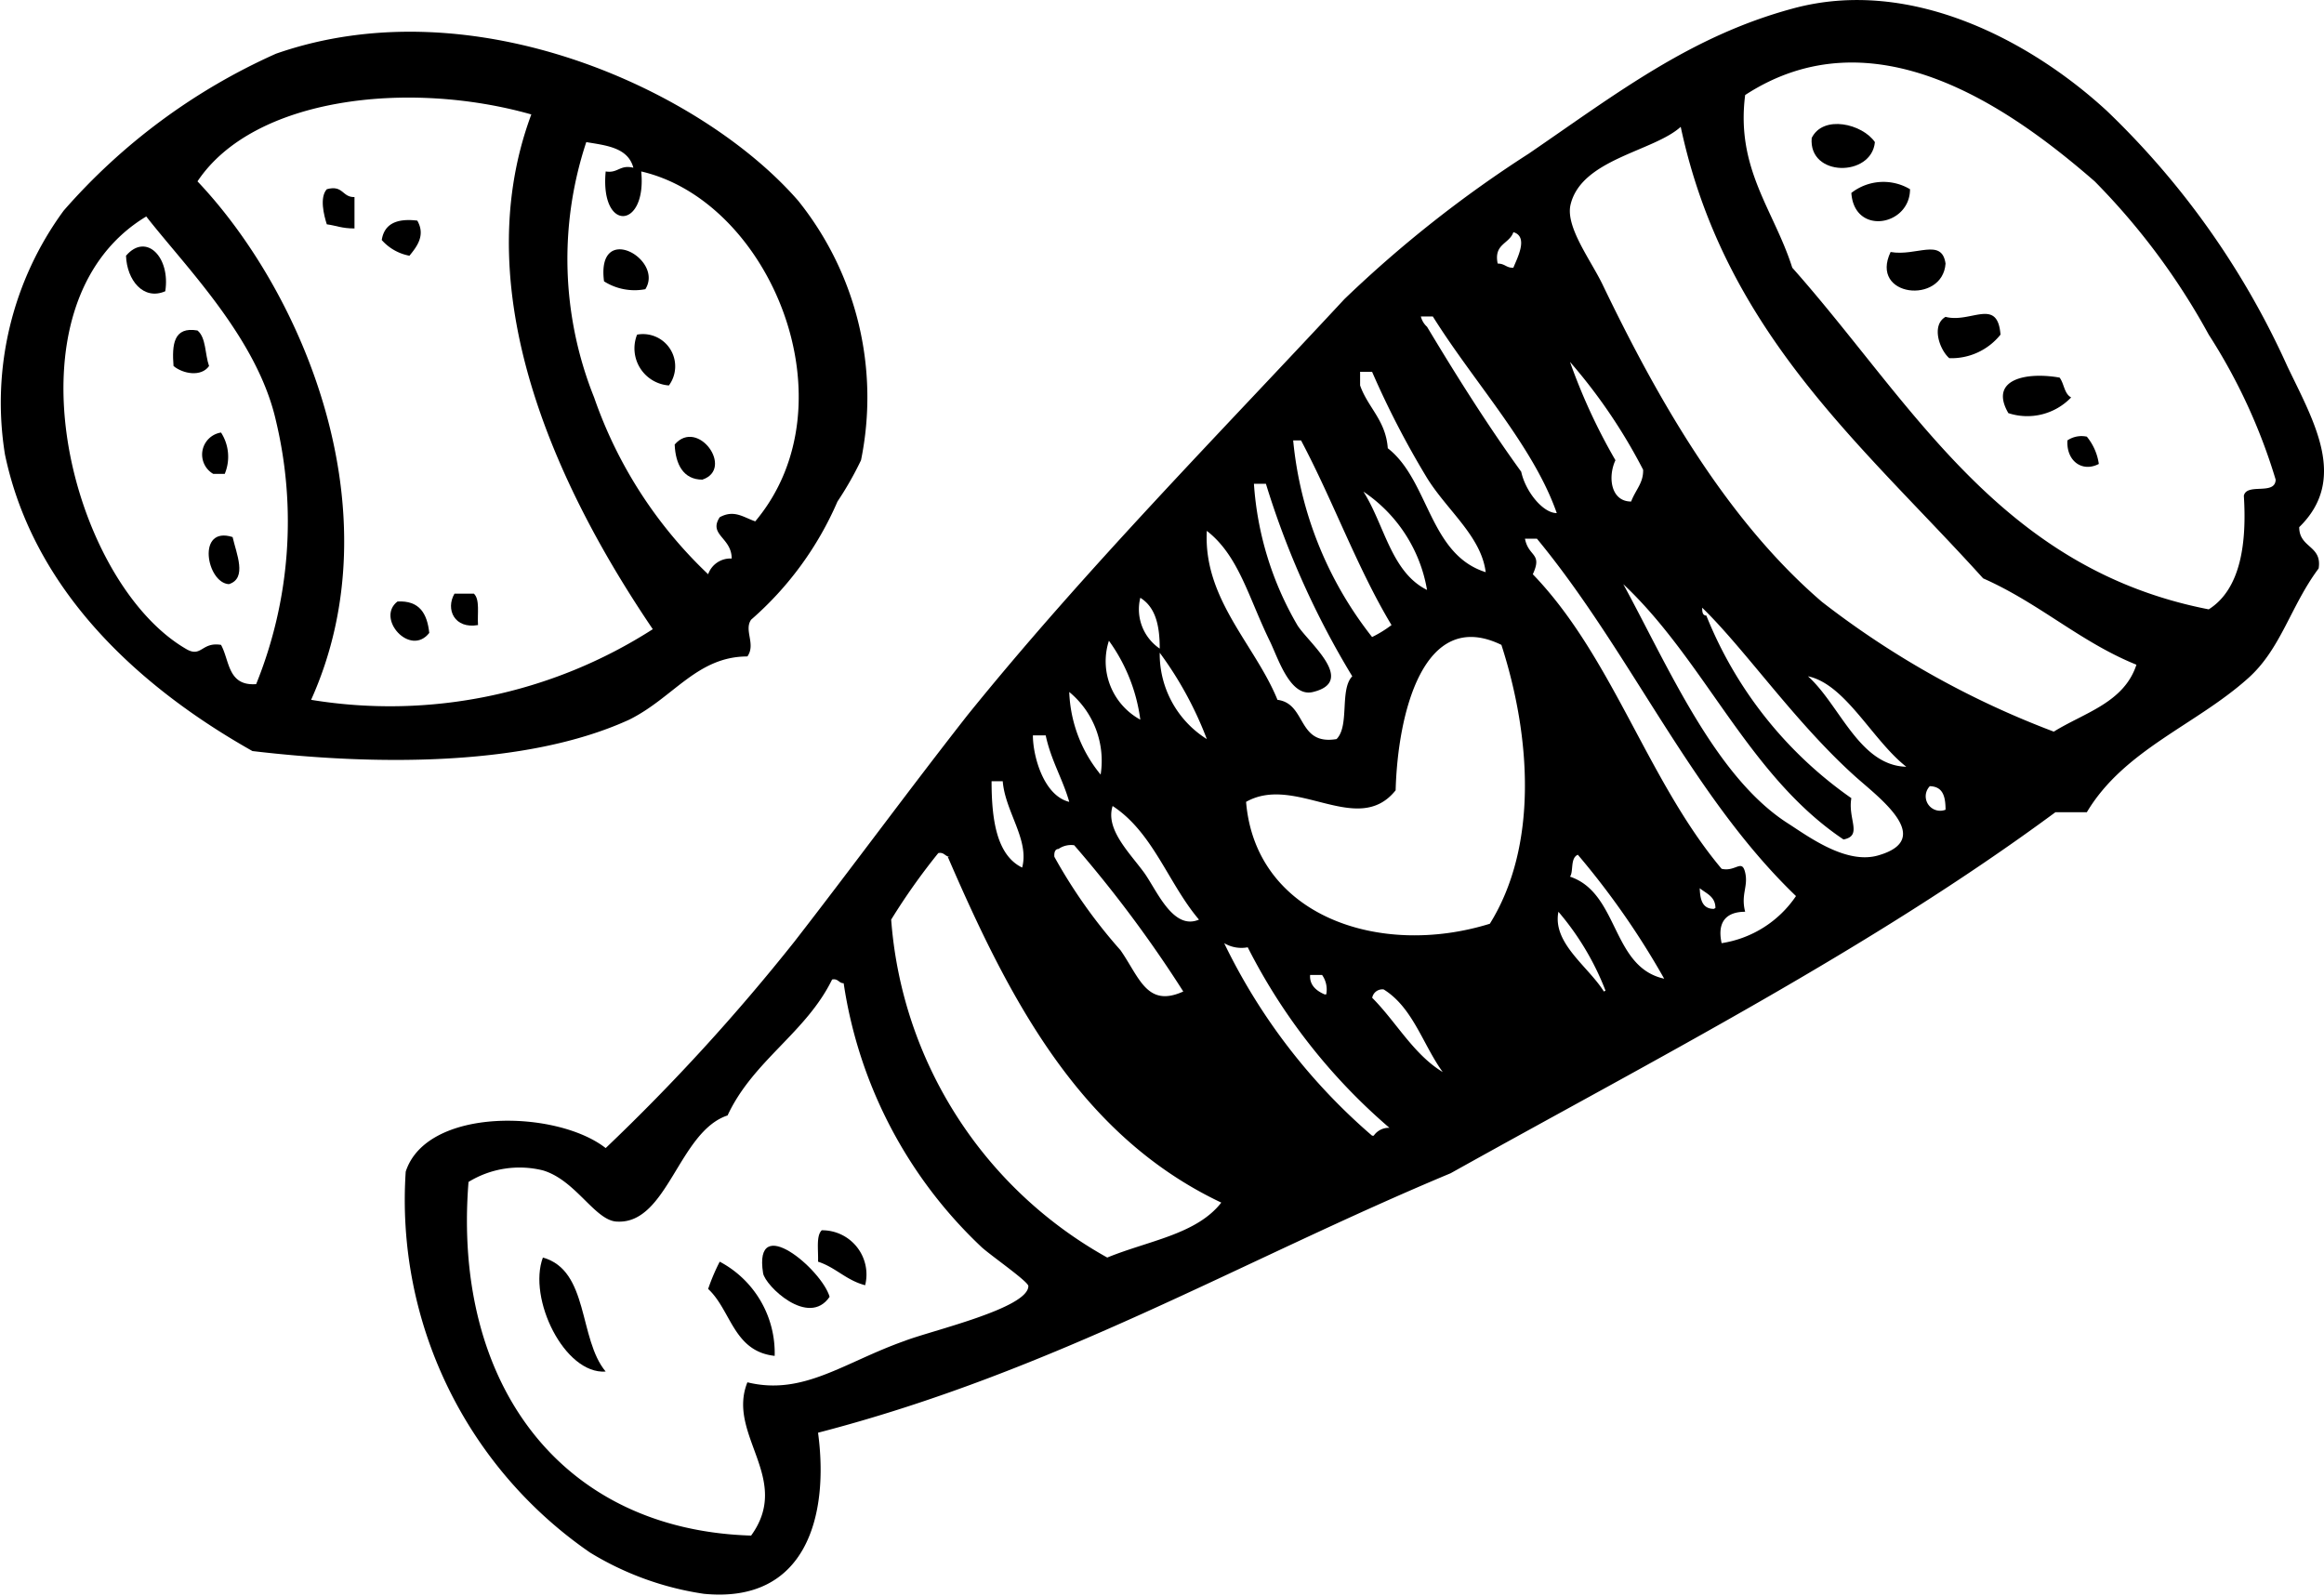
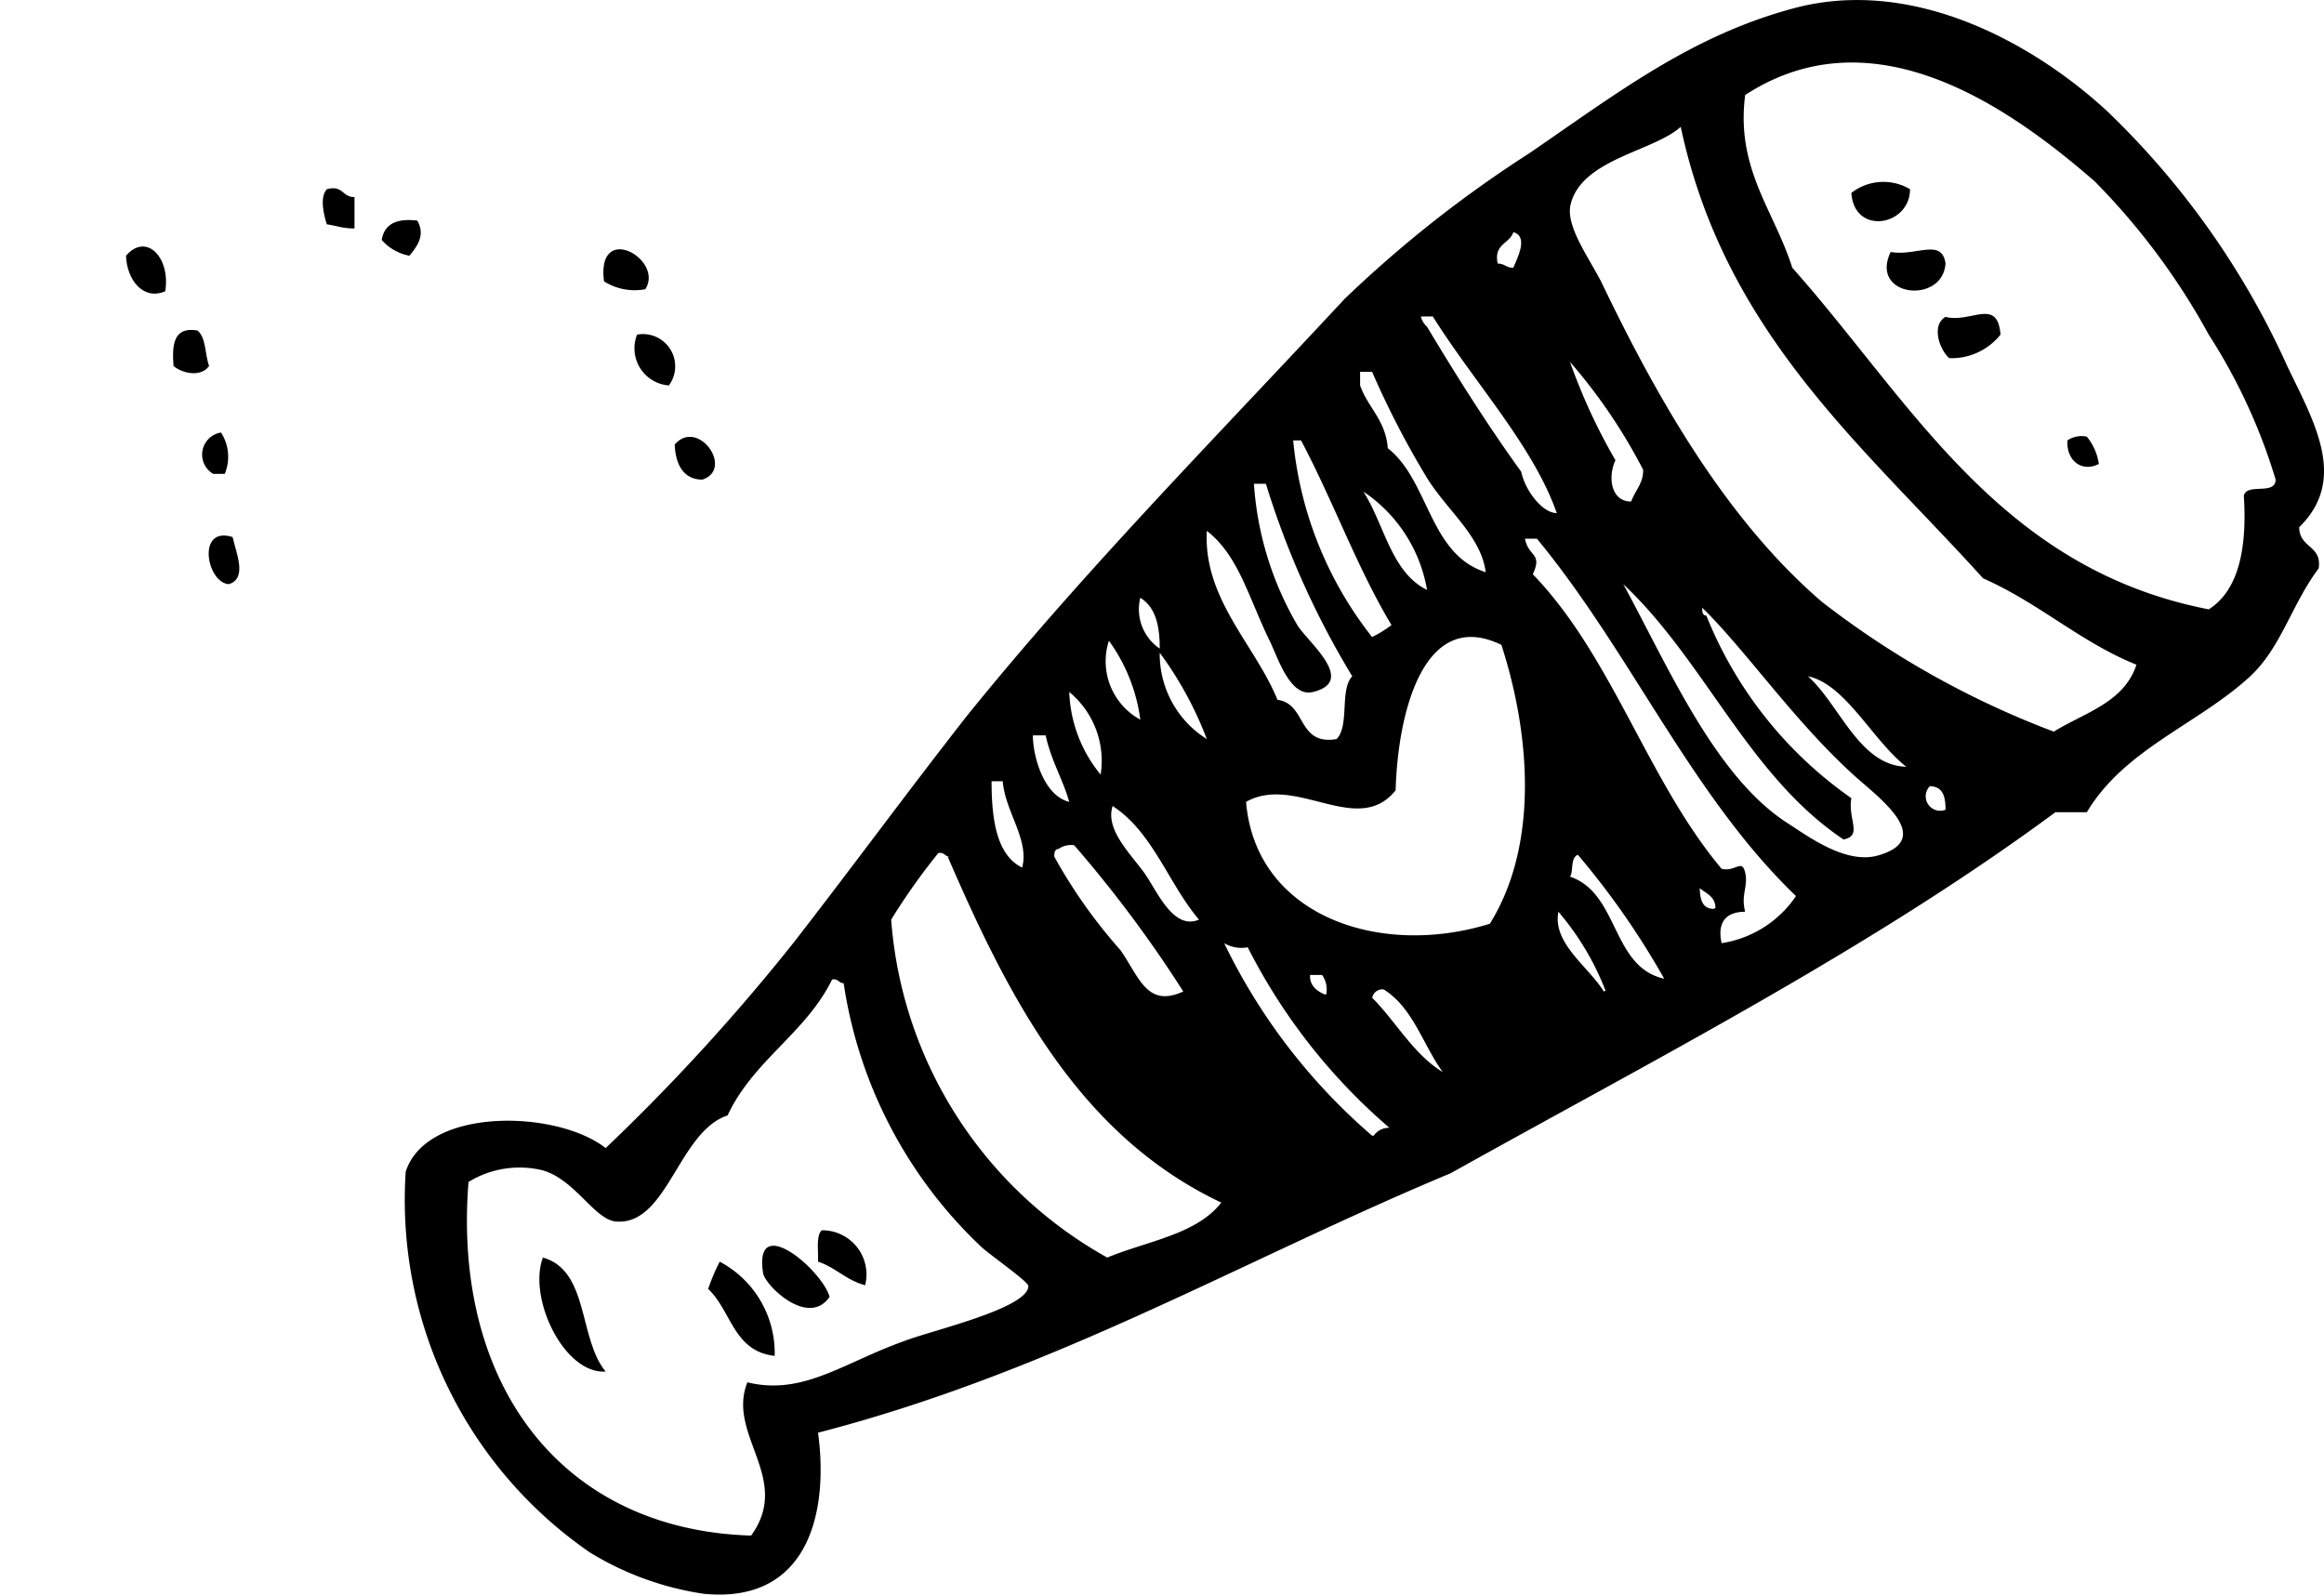
<svg xmlns="http://www.w3.org/2000/svg" viewBox="0 0 56.25 38.64">
  <g id="Lag_2" data-name="Lag 2">
    <g id="πœ_h_1" data-name="πœºh 1">
-       <path class="cls-1" d="M18.09,15.89c-1.22,0-1.79,1-2.86,1.53-2.53,1.16-6.25,1.1-9.12.76C3.36,16.63.81,14.3.12,11a7.86,7.86,0,0,1,1.42-5.9,14.86,14.86,0,0,1,5.14-3.8C11.46-.37,17,2.19,19.32,4.86a7.6,7.6,0,0,1,1.52,6.28,8,8,0,0,1-.57,1A8,8,0,0,1,18.18,15C18,15.26,18.3,15.59,18.09,15.89ZM4.78,4.39c2.56,2.7,4.8,8,2.75,12.55a11.78,11.78,0,0,0,8.27-1.71c-2.12-3.13-4.6-8-2.94-12.46C9.9,1.93,6.14,2.35,4.78,4.39Zm9.41-.95a9,9,0,0,0,.19,6.18,10.72,10.72,0,0,0,2.76,4.28.57.57,0,0,1,.57-.38c0-.51-.57-.57-.29-1,.35-.19.57,0,.86.1,2.4-2.86.36-7.75-2.76-8.47.14,1.4-1,1.48-.86,0,.3.05.34-.17.67-.09C15.2,3.57,14.67,3.52,14.19,3.44ZM4.49,15.7c.39.24.38-.17.86-.09.21.38.16,1,.85.95a10.48,10.48,0,0,0,.48-6.37c-.45-2-2.18-3.72-3.14-4.95C0,7.37,1.68,14.05,4.49,15.7Z" />
-       <path class="cls-1" d="M45.38,3.44c-.08.85-1.61.85-1.53-.1C44.13,2.77,45.08,3,45.38,3.44Z" />
      <path class="cls-1" d="M46.23,4.58c0,.89-1.35,1.13-1.42.09A1.26,1.26,0,0,1,46.23,4.58Z" />
      <path class="cls-1" d="M7.91,4.58c.4-.11.37.2.67.19v.76c-.31,0-.44-.07-.67-.1C7.84,5.21,7.73,4.78,7.91,4.58Z" />
      <path class="cls-1" d="M10.1,5.34c.2.35,0,.62-.19.85a1.18,1.18,0,0,1-.67-.38C9.3,5.42,9.6,5.28,10.1,5.34Z" />
      <path class="cls-1" d="M4,7.05c-.53.23-.93-.27-.95-.86C3.54,5.62,4.13,6.23,4,7.05Z" />
      <path class="cls-1" d="M15.62,7a1.38,1.38,0,0,1-1-.19C14.43,5.35,16.08,6.27,15.62,7Z" />
      <path class="cls-1" d="M47.09,6.38c-.07,1-1.85.81-1.33-.28C46.38,6.21,47,5.75,47.09,6.38Z" />
      <path class="cls-1" d="M48.42,8.1a1.52,1.52,0,0,1-1.24.57c-.24-.21-.44-.8-.09-1C47.7,7.83,48.35,7.19,48.42,8.1Z" />
      <path class="cls-1" d="M4.78,8c.21.17.18.58.28.86-.19.27-.63.19-.86,0C4.16,8.34,4.2,7.9,4.78,8Z" />
      <path class="cls-1" d="M15.42,8.1a.78.78,0,0,1,.77,1.23A.9.9,0,0,1,15.42,8.1Z" />
-       <path class="cls-1" d="M49.85,9.14c.11.14.11.39.28.48a1.47,1.47,0,0,1-1.52.38C48.13,9.17,49.06,9,49.85,9.14Z" />
      <path class="cls-1" d="M5.35,10.47a1.08,1.08,0,0,1,.09,1H5.16A.54.54,0,0,1,5.35,10.47Z" />
      <path class="cls-1" d="M17,11.61c-.46,0-.65-.37-.67-.85C16.89,10.11,17.78,11.35,17,11.61Z" />
      <path class="cls-1" d="M50.51,10.57a1.34,1.34,0,0,1,.29.66c-.4.21-.79-.07-.76-.57A.61.61,0,0,1,50.51,10.57Z" />
      <path class="cls-1" d="M5.63,13c.09.4.36,1-.09,1.14C5,14.11,4.75,12.72,5.63,13Z" />
-       <path class="cls-1" d="M11,14.37h.47c.15.14.08.49.1.76C11,15.23,10.78,14.75,11,14.37Z" />
-       <path class="cls-1" d="M10.39,15.32c-.46.59-1.3-.35-.77-.76C10.16,14.53,10.34,14.86,10.39,15.32Z" />
      <path class="cls-1" d="M19.89,29.78a1.07,1.07,0,0,1,1.05,1.33c-.46-.12-.71-.43-1.14-.57C19.81,30.26,19.75,29.91,19.89,29.78Z" />
      <path class="cls-1" d="M20.08,31.39c-.51.75-1.56-.27-1.61-.57C18.23,29.32,19.89,30.73,20.08,31.39Z" />
      <path class="cls-1" d="M14.66,33.2c-1,.07-1.89-1.77-1.52-2.76C14.26,30.75,14,32.41,14.66,33.2Z" />
      <path class="cls-1" d="M17.42,30.54a2.5,2.5,0,0,1,1.33,2.28c-1-.11-1.05-1.1-1.61-1.62A4.84,4.84,0,0,1,17.42,30.54Z" />
      <path class="cls-1" d="M55.65,12.76c0,.51.56.44.47,1-.68.91-.91,1.95-1.71,2.66-1.26,1.13-3,1.73-3.9,3.24h-.76c-4.48,3.31-9.64,5.95-14.64,8.74-5.08,2.12-9.6,4.8-15.31,6.28.27,2-.28,4.14-2.76,3.9a7.32,7.32,0,0,1-2.76-1,10.36,10.36,0,0,1-4.46-9.22c.51-1.57,3.65-1.5,4.84-.57a48.88,48.88,0,0,0,4.57-5C20.62,21,22,19.12,23.41,17.32c2.85-3.53,6.15-6.87,9.13-10.08A29.14,29.14,0,0,1,37,3.72C39.12,2.27,40.91.88,43.38.21c2.91-.8,5.84.84,7.61,2.47a19.84,19.84,0,0,1,4.37,6.18C56,10.2,56.84,11.6,55.65,12.76ZM53.46,8.1A16.59,16.59,0,0,0,50.7,4.39C48.62,2.58,45.34.28,42.24,2.3c-.23,1.79.7,2.79,1.14,4.18,2.88,3.24,5,7.28,10.08,8.27.79-.5.92-1.64.85-2.75.07-.32.76,0,.77-.39A13.83,13.83,0,0,0,53.46,8.1ZM48,14c-2.89-3.2-6.25-5.92-7.32-10.93-.66.6-2.42.78-2.67,1.9-.11.53.48,1.31.77,1.9,1.33,2.77,3,5.71,5.32,7.7a21.55,21.55,0,0,0,5.61,3.14c.74-.46,1.7-.7,2-1.62C50.35,15.54,49.36,14.6,48,14ZM36.25,6.38c.18,0,.21.11.38.1.08-.21.38-.75,0-.86C36.53,5.91,36.15,5.9,36.25,6.38ZM34.54,7.91c.72,1.2,1.47,2.39,2.28,3.51.1.47.52,1,.86,1-.57-1.63-2-3.16-3-4.76h-.29A.5.5,0,0,0,34.54,7.91Zm4.56,3.23c-.19.41-.11,1,.38,1,.11-.29.3-.45.29-.77A13.18,13.18,0,0,0,38,8.76,14.15,14.15,0,0,0,39.1,11.14ZM32.92,9.33c.19.54.62.84.67,1.52,1,.78,1,2.57,2.37,3-.11-.87-.93-1.49-1.42-2.28A21.52,21.52,0,0,1,33.21,9h-.29Zm.29,6.09a2.83,2.83,0,0,0,.47-.29c-.83-1.38-1.41-3-2.19-4.47H31.3A9.07,9.07,0,0,0,33.21,15.42Zm-1.81-.29c.25.41,1.45,1.36.38,1.62-.56.14-.85-.84-1.05-1.24-.52-1.07-.75-2.06-1.52-2.66-.09,1.65,1.17,2.76,1.71,4.09.71.09.47,1.11,1.43.95.32-.32.07-1.2.38-1.52a20.63,20.63,0,0,1-2.09-4.66h-.29A7.81,7.81,0,0,0,31.4,15.13Zm3.14-.85A3.59,3.59,0,0,0,33,11.9C33.51,12.7,33.67,13.85,34.54,14.28Zm2.56-.38c1.93,2,2.78,5,4.57,7.13.34.08.49-.25.57.09s-.11.53,0,.95c-.42,0-.69.21-.57.76a2.66,2.66,0,0,0,1.8-1.14c-2.53-2.43-4-5.9-6.27-8.65h-.29C37,13.49,37.34,13.38,37.1,13.9Zm7.71,5.42c-.09.51.28.91-.19,1-2.3-1.54-3.35-4.32-5.33-6.18,1.09,2,2.23,4.68,4,5.8.51.33,1.42,1,2.19.76,1.35-.4,0-1.39-.57-1.9-1.47-1.32-2.66-3.07-3.71-4.09,0,.08,0,.19.1.19A9.86,9.86,0,0,0,44.81,19.32ZM28.07,15.7c0-.56-.1-1-.47-1.23A1.15,1.15,0,0,0,28.07,15.7Zm5.71,3.43c-.92,1.15-2.42-.4-3.62.28.23,2.76,3.23,3.78,5.9,2.95,1.17-1.88,1-4.52.28-6.75C34.45,14.69,33.83,17.28,33.78,19.13ZM27.6,17.42a4.18,4.18,0,0,0-.76-1.91A1.61,1.61,0,0,0,27.6,17.42Zm1.61.47a8.74,8.74,0,0,0-1.14-2.09A2.43,2.43,0,0,0,29.21,17.89Zm16.93.67c-.82-.64-1.47-2-2.38-2.19C44.53,17.06,45,18.53,46.14,18.56Zm-19.5.19a2.16,2.16,0,0,0-.76-2A3.33,3.33,0,0,0,26.64,18.75Zm-.76.66c-.16-.56-.44-1-.57-1.61H25C25,18.3,25.26,19.26,25.88,19.41ZM24.74,21c.18-.67-.41-1.35-.47-2.09H24C24,19.83,24.12,20.7,24.74,21ZM47.09,19.6c0-.35-.08-.56-.38-.57A.35.35,0,0,0,47.09,19.6Zm-19.4,1.52c.31.43.7,1.41,1.33,1.14-.74-.87-1.11-2.11-2.09-2.75C26.75,20.07,27.33,20.63,27.69,21.12ZM26,20.46a.53.53,0,0,0-.38.09c-.08,0-.11.08-.1.19A12.58,12.58,0,0,0,27.12,23c.46.66.64,1.4,1.52,1A30,30,0,0,0,26,20.46Zm-3,.28c-.13,0-.14-.12-.29-.09a15.52,15.52,0,0,0-1.14,1.61,10.23,10.23,0,0,0,5.23,8.18c1-.41,2.16-.56,2.76-1.33C26.14,27.49,24.44,24.21,22.94,20.74Zm15,.48c1.19.4,1,2.19,2.28,2.47a19.23,19.23,0,0,0-2.09-3C38,20.77,38.09,21.1,38,21.22Zm3.52.76c0-.28-.22-.35-.38-.48C41.15,21.73,41.18,22,41.48,22Zm-2.66,2a6.59,6.59,0,0,0-1.14-1.91C37.57,22.83,38.44,23.39,38.82,24Zm-5.61,3.51a.44.44,0,0,1,.38-.19,14.23,14.23,0,0,1-3.43-4.37.82.82,0,0,1-.57-.1A14.41,14.41,0,0,0,33.21,27.49Zm-1.15-3.42A.61.61,0,0,0,32,23.6h-.29C31.69,23.87,31.9,24,32.06,24.07ZM17.61,27c-1.18.39-1.45,2.62-2.66,2.57-.54,0-1-1-1.81-1.24a2.36,2.36,0,0,0-1.8.28c-.39,4.88,2.23,8.42,6.84,8.56,1-1.38-.6-2.44-.09-3.71,1.35.33,2.33-.48,3.8-1,.64-.25,3-.79,3-1.33,0-.11-.94-.76-1.14-.95a11,11,0,0,1-3.33-6.38c-.12,0-.13-.12-.28-.09C19.51,25,18.23,25.67,17.61,27Zm15.6-2.85c.58.58,1,1.37,1.71,1.8-.48-.66-.72-1.56-1.43-2A.25.25,0,0,0,33.21,24.17Z" />
    </g>
  </g>
</svg>